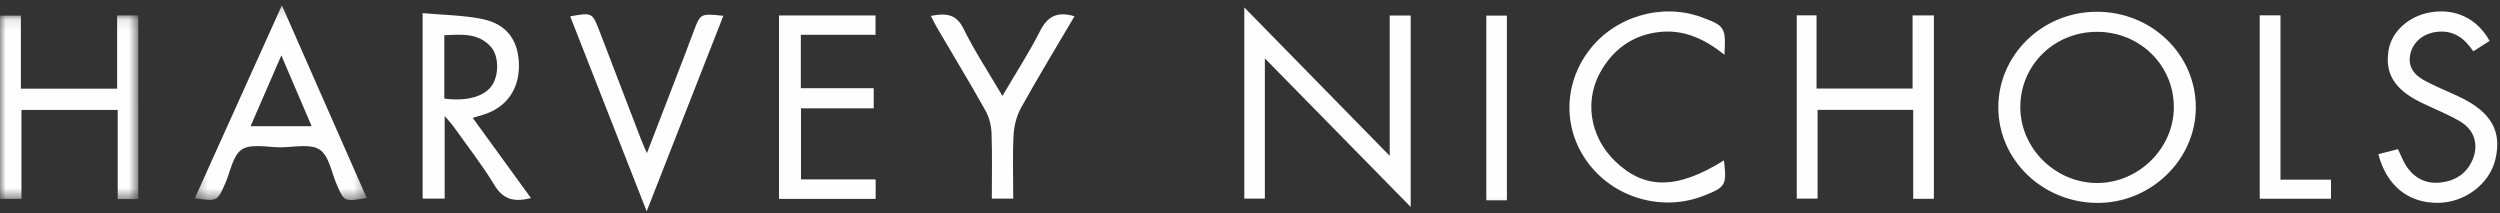
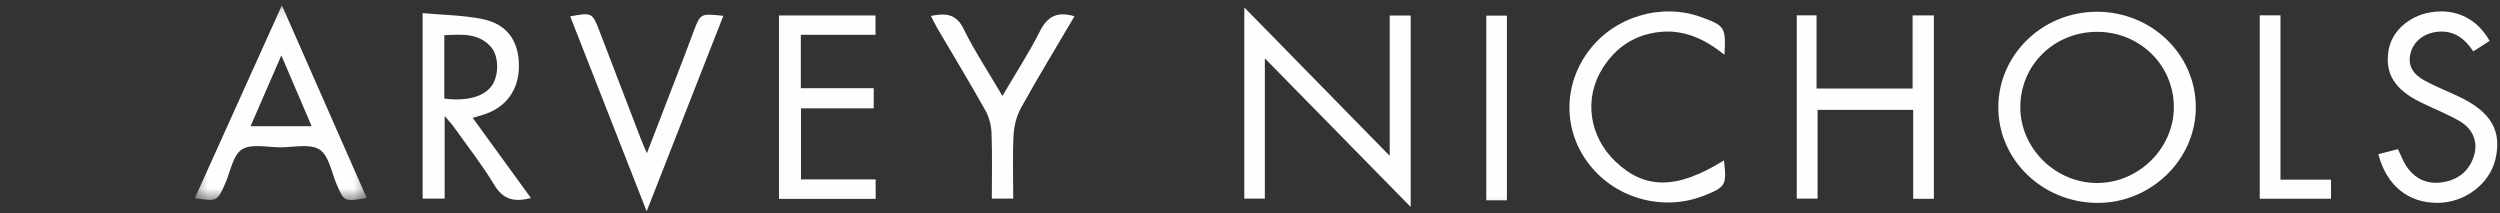
<svg xmlns="http://www.w3.org/2000/svg" height="19" viewBox="0 0 223 19" width="223">
  <rect x="0" y="0" width="223" height="19" fill="#333333" stroke="none" />
  <mask id="a" fill="#fff">
-     <path d="m0 .1h12.335v16.381h-12.335z" fill="#fff" fill-rule="evenodd" />
-   </mask>
+     </mask>
  <mask id="b" fill="#fff">
    <path d="m.332.152h15.336v17.367h-15.336z" fill="#fff" fill-rule="evenodd" />
  </mask>
  <mask id="c" fill="#fff">
    <path d="m0 18.848h222.758v-18.373h-222.758z" fill="#fff" fill-rule="evenodd" />
  </mask>
  <g fill="#fefefe" fill-rule="evenodd">
    <path d="m187.074 2.839c-3.832-.008-6.868 2.965-6.863 6.722.005 3.644 3.083 6.717 6.773 6.762 3.724.046 6.906-3.049 6.923-6.732.018-3.752-3.01-6.744-6.833-6.752m-.056-1.791c4.915-.008 8.867 3.816 8.849 8.56-.018 4.664-4.039 8.532-8.826 8.491-4.865-.042-8.79-3.848-8.791-8.524-.001-4.69 3.935-8.518 8.768-8.526" />
    <path d="m112.825 5.207v12.51h-1.834v-17.054c4.34 4.429 8.566 8.741 12.971 13.238v-12.515h1.871v17.073c-4.351-4.432-8.553-8.713-13.008-13.251" />
    <path d="m172.503 17.735h-1.846v-7.934h-8.53v7.915h-1.855v-16.349h1.764v6.53h8.567v-6.526h1.899z" />
    <path d="m153.778 14.306c.254 2.217.163 2.373-1.781 3.144-3.578 1.42-7.767.309-10.17-2.698-2.413-3.019-2.447-7.134-.084-10.254 2.286-3.019 6.461-4.261 10.002-2.974 2.12.77 2.211.906 2.077 3.359-1.731-1.377-3.564-2.261-5.762-2.033-2.253.235-3.925 1.373-5.095 3.217-1.709 2.692-1.231 6.082 1.132 8.341 2.631 2.514 5.498 2.502 9.681-.101" />
    <path d="m212.149 13.754c.624-.162 1.171-.303 1.748-.453.261.541.444 1.04.725 1.479.7 1.089 1.75 1.645 3.054 1.503 1.413-.153 2.474-.883 2.957-2.244.45-1.269.024-2.509-1.236-3.236-1.098-.633-2.296-1.102-3.44-1.661-2.361-1.156-3.24-2.576-2.899-4.649.28-1.699 1.814-3.08 3.776-3.4 2.19-.358 4.119.55 5.239 2.554-.457.292-.925.592-1.455.932-.78-1.166-1.743-1.893-3.21-1.743-1.149.117-2.094.819-2.378 1.872-.309 1.147.253 1.938 1.205 2.458.979.535 2.029.948 3.044 1.424 2.924 1.374 3.917 3.069 3.307 5.634-.523 2.198-2.744 3.864-5.159 3.87-2.611.007-4.544-1.53-5.278-4.341" />
    <path d="m12.335 16.482h-1.835v-7.951h-8.586v7.937h-1.914v-16.349h1.862v6.517h8.586v-6.535h1.886z" mask="url(#a)" transform="translate(0 1.273)" />
    <path d="m39.632 8.794c2.078.272 3.667-.21 4.308-1.259.569-.932.554-2.555-.141-3.344-1.134-1.287-2.655-1.109-4.167-1.051zm7.731 8.874c-1.506.379-2.482.133-3.261-1.156-1.102-1.824-2.434-3.516-3.673-5.26-.164-.23-.366-.435-.765-.903v7.369h-1.965v-16.546c1.843.17 3.631.178 5.344.531 2.189.451 3.224 1.934 3.246 4.123.022 2.158-1.134 3.768-3.16 4.399-.289.09-.58.172-.965.286 1.731 2.384 3.433 4.727 5.199 7.158z" />
    <path d="m8.054 4.617c-.998 2.297-1.863 4.288-2.743 6.315h5.446c-.894-2.09-1.736-4.056-2.703-6.315m7.615 12.719c-2.015.344-2.007.341-2.676-1.204-.469-1.081-.682-2.555-1.524-3.112-.836-.553-2.317-.201-3.515-.203-1.165-.003-2.602-.346-3.417.188-.817.535-1.018 1.969-1.478 3.013-.717 1.628-.713 1.63-2.725 1.346 2.558-5.667 5.099-11.296 7.769-17.212 2.582 5.863 5.055 11.476 7.567 17.183" mask="url(#b)" transform="translate(17.041 .323)" />
    <path d="m77.935 7.868v1.796h-6.487v6.341h6.66v1.733h-8.622v-16.357h8.61v1.723h-6.662v4.763z" />
    <path d="m57.683 18.848c-2.356-6.007-4.586-11.691-6.821-17.39 1.968-.351 1.972-.353 2.635 1.374 1.226 3.192 2.447 6.386 3.674 9.578.133.346.29.683.534 1.252 1.182-3.065 2.281-5.911 3.376-8.757.273-.71.532-1.424.802-2.133.601-1.576.602-1.576 2.638-1.36-2.255 5.752-4.493 11.457-6.838 17.437" />
    <path d="m95.846 1.448c-1.633 2.774-3.253 5.44-4.767 8.163-.402.723-.624 1.614-.668 2.44-.097 1.851-.031 3.71-.031 5.663h-1.91c0-1.934.046-3.889-.025-5.84-.025-.682-.212-1.423-.546-2.018-1.397-2.492-2.88-4.938-4.326-7.403-.185-.315-.337-.649-.536-1.034 1.321-.259 2.248-.198 2.908 1.141.985 1.998 2.226 3.876 3.471 5.997 1.191-2.03 2.37-3.843 3.338-5.757.657-1.301 1.5-1.821 3.091-1.351" />
    <path d="m201.569 1.37h1.849v14.658h4.508v1.701h-6.357z" />
    <path d="m132.579 17.868h1.837v-16.477h-1.837z" mask="url(#c)" />
  </g>
</svg>